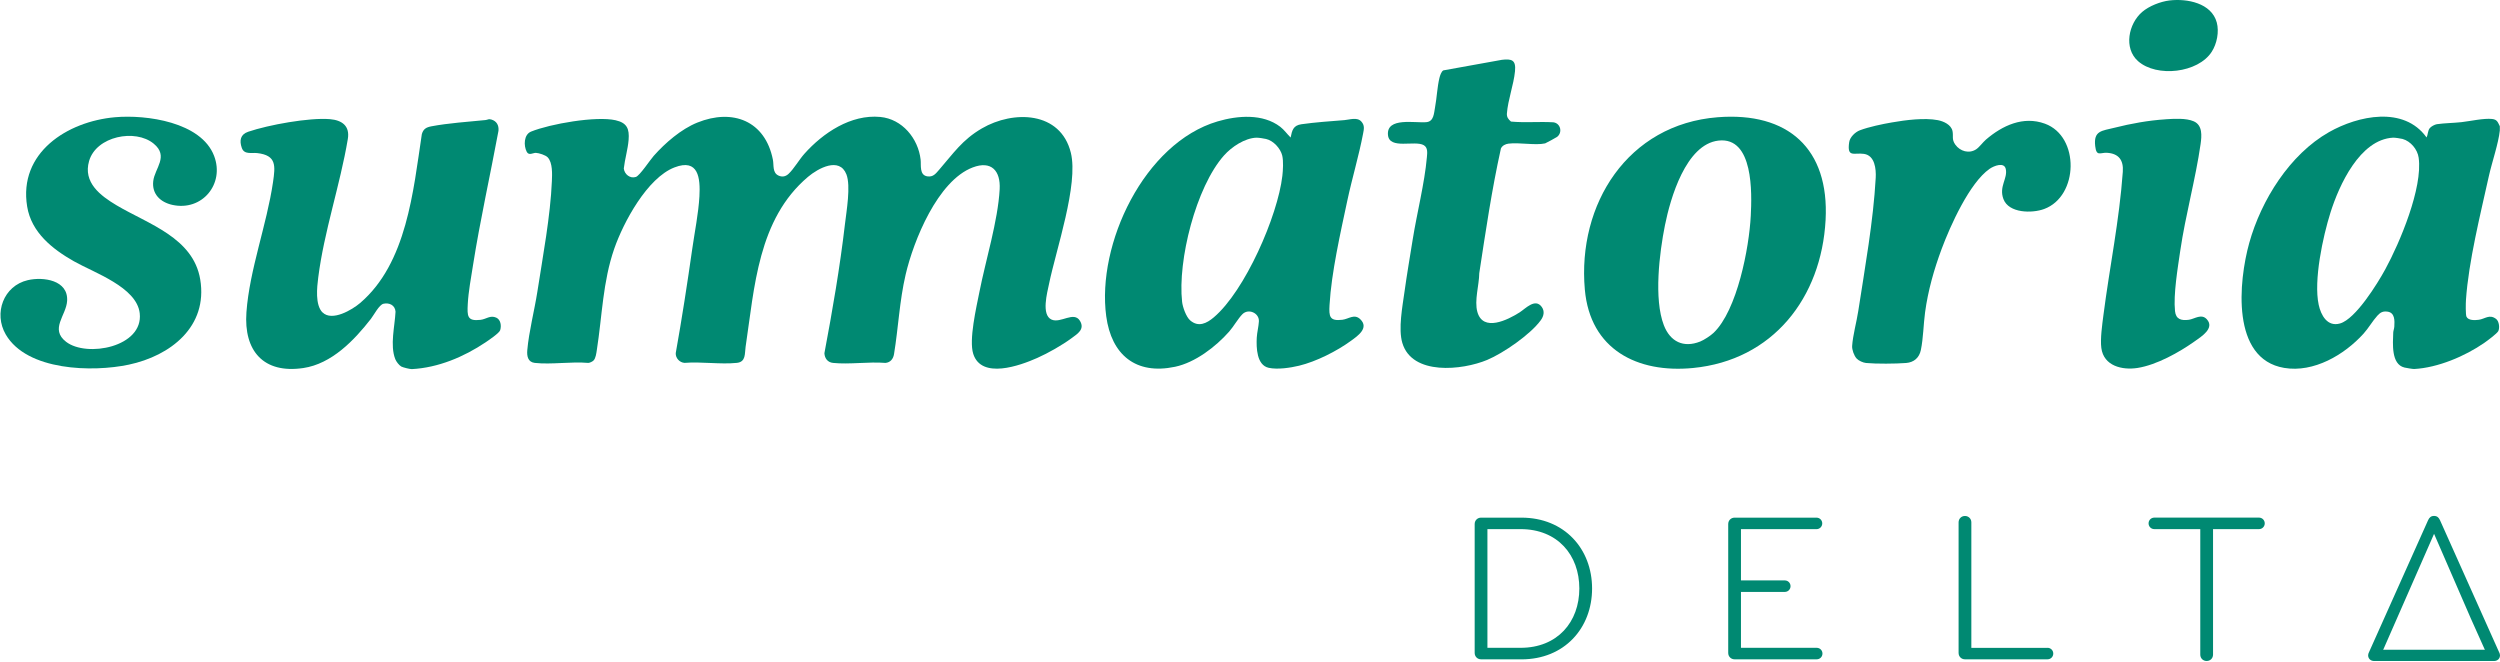
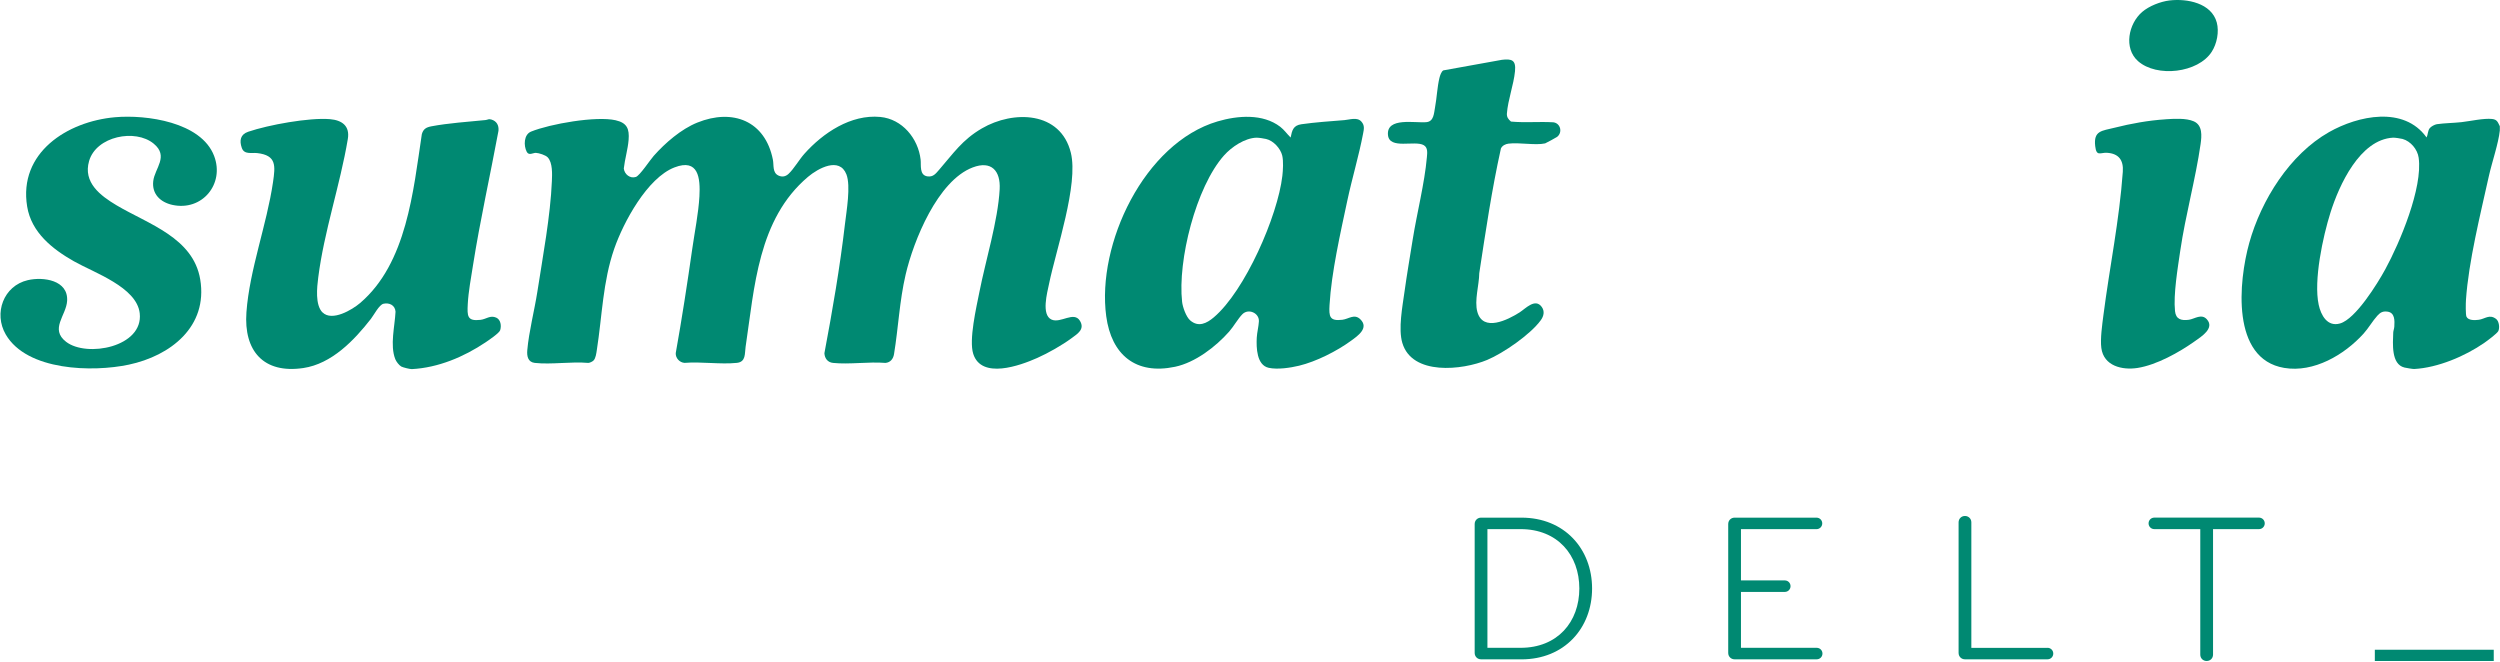
<svg xmlns="http://www.w3.org/2000/svg" width="1470" height="389" viewBox="0 0 1470 389" fill="none">
  <path d="M1469.91 76.625C1469.1 84.4 1465.27 95.367 1463.44 103.593C1458.5 125.934 1451.53 153.759 1449.99 176.293C1449.86 178.135 1449.71 185.075 1450.31 186.254C1451.45 188.524 1455.26 188.331 1457.51 188.031C1461.2 187.539 1463.77 184.54 1467.71 187.539C1469.51 188.91 1469.91 192.872 1468.99 194.693C1468.24 196.15 1462.5 200.391 1460.81 201.569C1449.48 209.452 1433.35 216.263 1419.53 216.97C1418.7 217.013 1414.84 216.349 1413.84 216.113C1405.89 214.207 1407.02 201.976 1407.22 195.571C1407.26 194.458 1407.79 193.322 1407.86 191.994C1408.07 188.567 1408.24 183.876 1403.9 183.255C1401.13 182.848 1399.66 183.683 1397.88 185.632C1395.11 188.674 1392.65 193.001 1389.76 196.193C1378.43 208.702 1360.46 219.241 1343.11 216.328C1311.75 211.058 1316.31 165.369 1322.56 142.856C1329.57 117.687 1346.38 90.784 1369.45 77.696C1386.61 67.971 1413.47 62.166 1426.82 80.823C1427.67 79.174 1427.48 76.989 1428.64 75.425C1429.37 74.418 1431.64 73.198 1432.86 73.026C1437.48 72.362 1442.67 72.341 1447.32 71.827C1452.48 71.248 1460.51 69.406 1465.42 69.963C1468.39 70.306 1468.71 71.912 1469.89 74.204C1469.85 74.997 1469.98 75.832 1469.89 76.603L1469.91 76.625ZM1407.11 80.952C1387.6 82.001 1375.41 108.841 1370.33 124.949C1365.85 139.15 1360.31 164.898 1363.39 179.206C1364.72 185.375 1368.49 192.337 1375.94 190.195C1385.13 187.56 1397.96 166.74 1402.55 158.343C1411.14 142.599 1424.67 110.404 1422.17 92.711C1421.48 87.828 1417.48 83.029 1412.7 81.701C1411.67 81.423 1408.14 80.887 1407.11 80.952Z" fill="#008972" />
  <path d="M348.991 211.979C348.348 212.621 346.806 213.371 345.885 213.393C335.924 212.493 324.229 214.464 314.483 213.393C310.413 212.943 309.727 209.43 310.049 205.874C310.991 195.014 314.268 182.462 315.982 171.452C319.152 150.931 323.672 126.898 324.507 106.463C324.679 102.414 325 95.71 322.087 92.561C320.802 91.169 316.903 89.969 315.082 89.883C313.433 89.819 310.991 91.683 309.727 89.262C307.842 85.664 307.949 79.13 312.276 77.374C323.522 72.833 350.49 68.099 361.993 70.712C368.762 72.254 370.132 75.81 369.618 82.279C369.19 87.72 367.391 93.611 366.791 99.094C367.198 102.5 370.518 105.177 373.902 104.042C376.194 103.271 382.192 94.125 384.398 91.64C391.189 83.993 400.485 75.939 410.017 72.083C430.902 63.644 449.944 71.076 454.464 93.91C455.107 97.145 454.078 101.557 457.784 103.25C459.948 104.235 461.961 103.828 463.675 102.221C466.781 99.33 469.929 93.846 472.971 90.44C483.938 78.145 500.325 67.135 517.59 68.763C530.527 69.984 539.867 81.379 541.323 93.825C541.709 97.123 540.466 102.993 545.307 103.699C548.692 104.192 550.148 102.179 552.226 99.801C560.559 90.226 565.785 82.236 577.331 75.51C595.923 64.693 623.641 65.357 629.66 89.841C634.244 108.476 620.964 146.84 616.851 166.846C615.759 172.116 612.16 185.182 618.329 187.924C623.684 190.302 631.46 182.74 635.037 188.695C637.993 193.622 633.58 196.278 630.153 198.805C624.391 203.047 616.423 207.566 609.89 210.479C599.693 215.021 577.117 223.139 572.276 208.102C569.619 199.855 574.096 180.748 575.896 171.666C579.58 152.945 586.777 129.961 587.805 111.282C588.405 100.422 582.921 94.275 571.954 98.451C551.369 106.27 537.168 141.485 532.519 161.427C528.857 177.15 528.257 192.572 525.686 208.209C525.237 211.015 523.566 213.157 520.61 213.393C510.778 212.579 499.468 214.399 489.829 213.393C486.702 213.071 484.924 210.779 484.752 207.695C489.486 182.526 493.877 157.207 496.833 131.781C497.712 124.22 500.346 109.333 497.69 102.521C493.599 92.068 481.047 98.966 475.092 103.999C445.617 128.933 443.668 168.988 438.399 204.053C437.82 207.866 438.699 212.814 433.258 213.371C423.619 214.378 412.309 212.557 402.477 213.371C399.607 213.157 397.186 210.565 397.336 207.631C400.978 187.238 404.148 166.718 407.061 146.219C408.475 136.323 410.702 125.42 411.259 115.481C411.859 104.663 410.702 93.011 396.608 98.43C380.586 104.599 366.598 130.668 361.2 146.176C354.431 165.647 354.089 185.653 350.94 205.788C350.64 207.695 350.297 210.672 348.991 211.979Z" fill="#008972" />
  <path d="M758.89 80.844C759.747 76.56 760.453 73.732 765.252 73.047C773.456 71.89 782.238 71.29 790.549 70.626C793.591 70.391 798.025 68.698 800.488 71.483C802.523 73.775 802.009 75.917 801.495 78.573C799.031 91.597 794.983 104.963 792.198 118.072C788.193 136.922 782.859 160.313 781.767 179.313C781.36 186.188 781.809 188.909 789.285 188.031C793.012 187.602 796.354 184.282 799.888 187.752C805.136 192.893 798.303 197.541 794.383 200.39C786.051 206.473 773.884 212.621 763.838 215.042C758.654 216.284 751.2 217.398 746.038 216.284C738.862 214.742 738.69 204.353 738.969 198.591C739.119 195.635 740.083 191.886 740.233 188.973C740.49 184.046 734.085 181.176 730.529 184.753C728.002 187.281 725.346 192.036 722.711 195.014C714.828 203.924 702.79 213.157 690.945 215.663C667.875 220.547 653.523 208.68 650.46 185.931C644.763 143.626 672.802 84.1 715.964 71.376C727.68 67.927 742.568 66.685 752.806 74.567C755.12 76.345 756.812 78.83 758.868 80.844H758.89ZM738.883 80.951C731.943 81.165 724.232 86.327 719.734 91.382C703.176 109.975 692.38 153.308 695.079 177.492C695.421 180.598 697.456 186.338 699.834 188.395C704.696 192.572 709.516 190.151 713.714 186.595C732.007 171.13 751.307 127.026 754.027 103.399C754.413 100.058 754.713 94.724 753.963 91.511C752.956 87.27 748.758 82.707 744.474 81.722C743.189 81.422 740.104 80.929 738.883 80.972V80.951Z" fill="#008972" />
  <path d="M189.647 183.682C195.173 189.208 207.04 182.204 211.774 178.155C239.213 154.7 242.983 112.267 248.038 78.872C248.916 75.809 250.652 74.845 253.672 74.267C263.332 72.425 275.563 71.568 285.545 70.583C286.852 70.454 287.173 69.747 288.93 70.283C292.057 71.225 293.406 73.689 293.106 76.902C288.223 103.227 282.311 129.467 278.134 155.921C276.998 163.075 275.413 171.665 275.049 178.755C274.685 185.845 274.664 188.994 282.546 188.073C285.888 187.687 288.223 185.181 291.778 186.766C294.456 187.966 294.927 191.586 294.092 194.178C293.556 195.87 287.387 200.025 285.524 201.289C272.757 209.857 257.635 216.219 242.191 217.033C241.141 217.097 236.9 216.069 235.936 215.512C234.608 214.741 233.001 212.621 232.423 211.185C229.21 203.003 232.166 191.821 232.573 183.253C232.316 179.505 228.953 177.813 225.483 178.605C222.934 179.183 219.849 185.224 218.093 187.495C208.261 200.132 195.002 213.949 178.315 216.412C154.946 219.861 143.25 206.344 144.9 183.617C146.699 158.663 156.916 131.973 160.536 107.083C161.929 97.487 162.657 91.296 151.197 90.011C147.963 89.647 143.593 91.061 142.179 86.969C140.658 82.621 141.344 79.022 145.971 77.459C157.838 73.432 181.785 69.04 194.038 70.069C201.106 70.668 205.84 74.053 204.512 81.785C199.993 108.732 190.525 136.172 187.119 163.204C186.391 168.945 185.213 179.312 189.668 183.767L189.647 183.682Z" fill="#008972" />
-   <path d="M1010.02 68.935C1051.26 65.722 1075.7 87.271 1073.45 129.34C1071.01 175.03 1042.49 211.851 995.413 216.392C962.747 219.541 935.008 205.532 931.881 170.253C927.425 120.001 957.114 73.069 1010.02 68.935ZM1007.58 195.722C1021.5 182.441 1028.51 145.598 1029.45 126.92C1030.14 113.618 1031.14 80.331 1010.49 82.665C991.3 84.829 982.154 116.638 978.984 132.489C975.728 148.725 972.386 175.779 978.341 191.223C982.068 200.884 989.865 204.739 999.719 200.82C1001.97 199.92 1005.82 197.392 1007.58 195.722Z" fill="#008972" />
  <path d="M67.615 68.933C86.079 67.305 118.295 71.739 125.899 91.681C132.197 108.196 118.809 124.347 101.33 120.47C94.283 118.906 89.228 114.065 90.106 106.483C90.984 98.9 99.445 91.938 90.363 84.463C79.589 75.573 56.605 80.05 52.385 94.68C48.744 107.297 58.983 115.029 68.557 120.727C87.172 131.78 113.647 139.706 117.738 164.339C122.344 192.1 100.217 209.214 75.733 214.419C54.441 218.939 15.885 218.104 3.397 196.705C-3.865 184.238 2.047 168.023 16.378 164.724C25.438 162.647 40.218 164.66 39.469 176.934C38.955 185.523 29.144 193.47 38.869 200.989C50.971 210.328 84.408 204.095 82.159 184.195C80.424 168.837 55.341 160.376 43.453 153.629C30.793 146.453 18.455 136.685 15.971 121.455C10.765 89.754 39.576 71.418 67.615 68.933Z" fill="#008972" />
  <path d="M882.891 35.196C889.039 34.446 891.46 35.303 890.817 41.922C890.046 49.847 886.64 58.822 886.062 66.726C885.912 68.868 886.897 70.175 888.461 71.481C896.643 72.253 905.061 71.417 913.33 71.91C917.635 72.424 918.92 77.908 915.557 80.499C915.043 80.885 908.917 84.227 908.531 84.312C902.834 85.597 893.28 83.648 886.983 84.462C885.183 84.698 883.384 85.576 882.549 87.268C877.172 111.516 873.552 136.128 869.804 160.676C869.739 167.594 866.826 176.762 868.69 183.402C872.031 195.398 886.576 188.093 893.473 183.724C896.986 181.496 902.684 175.091 906.561 180.489C908.403 183.06 907.718 185.93 905.94 188.35C899.856 196.683 883.962 207.672 874.409 211.656C859.843 217.718 830.305 220.952 824.564 201.631C822.122 193.406 824.628 180.254 825.849 171.536C827.263 161.318 829.041 151.015 830.669 140.819C833.132 125.418 837.673 107.703 839.001 92.538C839.237 89.924 839.665 86.84 837.202 85.383C831.997 82.299 816.896 88.147 816.124 79.343C815.182 68.697 832.232 72.488 838.766 71.824C843.114 71.374 843.135 66.726 843.821 63.02C844.87 57.43 845.063 51.239 846.413 45.734C846.734 44.428 847.505 42.029 848.683 41.386L882.87 35.217L882.891 35.196Z" fill="#008972" />
-   <path d="M1091.68 210.78C1090.2 209.216 1088.91 205.617 1089.06 203.411C1089.47 197.156 1091.68 189.317 1092.66 182.89C1096.56 157.572 1101.53 129.897 1102.92 104.578C1103.2 99.394 1102.45 91.426 1096.02 90.484C1090.18 89.627 1085.93 92.99 1087.33 83.565C1087.76 80.587 1090.93 77.61 1093.62 76.603C1098.92 74.611 1106.84 72.94 1112.5 71.976C1120.46 70.584 1131.58 69.149 1139.42 70.648C1142.85 71.312 1147.28 73.304 1148.07 77.053C1148.72 80.159 1147.45 81.83 1149.72 85.043C1152.53 88.984 1157.84 90.548 1162.02 87.763C1163.88 86.521 1165.92 83.65 1167.76 82.065C1177.38 73.819 1189.63 68.056 1202.42 72.726C1223.02 80.245 1222.25 115.395 1201.97 122.892C1194.88 125.527 1181.13 125.441 1178 117.002C1175.26 109.59 1180.63 105.006 1179.39 99.351C1178.47 95.132 1172.45 97.488 1169.9 99.266C1158.08 107.47 1146.73 132.853 1141.69 146.369C1137.21 158.429 1133.68 170.831 1131.95 183.619C1130.98 190.709 1130.92 198.849 1129.46 205.832C1128.52 210.351 1125.41 213.072 1120.79 213.436C1114.68 213.907 1103.26 214.014 1097.24 213.436C1095.47 213.264 1092.92 212.108 1091.72 210.844L1091.68 210.78Z" fill="#008972" />
  <path d="M1273.34 70.134C1278.29 69.834 1285.4 69.342 1289.92 71.334C1295.21 73.647 1294.61 79.923 1293.95 84.7C1290.99 105.392 1285.06 126.448 1281.99 147.44C1280.52 157.507 1277.88 173.187 1278.91 182.955C1279.42 187.796 1282.64 188.61 1287.03 188.031C1290.35 187.581 1294.44 184.197 1297.63 187.753C1302.39 193.022 1294.31 197.97 1290.58 200.626C1281.4 207.16 1268.09 214.592 1256.89 216.349C1247.83 217.763 1236.97 215.214 1235.58 204.611C1234.89 199.32 1236.09 190.902 1236.8 185.397C1240.46 156.972 1246.16 129.704 1248.21 101.044C1248.71 94.232 1245.88 90.248 1238.85 89.841C1234.98 89.627 1232.71 92.261 1231.98 85.921C1230.91 76.732 1235.96 76.967 1243.35 75.104C1252.97 72.662 1263.44 70.777 1273.36 70.156L1273.34 70.134Z" fill="#008972" />
  <path d="M1275.74 0.26C1286 -0.939 1300.37 1.781 1303.46 13.219C1304.93 18.682 1303.56 25.686 1300.5 30.441C1292.47 42.951 1268.18 45.671 1257.19 35.968C1248.6 28.385 1251.53 13.948 1259.59 7.029C1263.68 3.516 1270.38 0.903 1275.72 0.26H1275.74Z" fill="#008972" />
  <path d="M894.61 387.679H870.855C868.606 387.679 867.106 385.923 867.106 383.931V308.125C867.106 306.004 868.734 304.376 870.855 304.376H894.61C919.886 304.376 936.144 322.755 936.144 346.038C936.144 369.322 919.886 387.701 894.61 387.701V387.679ZM894.117 311.123H874.604V380.911H894.117C915.88 380.911 928.647 365.659 928.647 346.017C928.647 326.375 915.88 311.123 894.117 311.123Z" fill="#008972" />
  <path d="M1023.69 380.911H1068.22C1070.11 380.911 1071.61 382.41 1071.61 384.295C1071.61 386.18 1070.11 387.679 1068.22 387.679H1019.94C1017.82 387.679 1016.19 386.051 1016.19 383.931V308.125C1016.19 306.004 1017.82 304.376 1019.94 304.376H1068.09C1069.98 304.376 1071.48 305.875 1071.48 307.76C1071.48 309.645 1069.98 311.145 1068.09 311.145H1023.69V341.283H1049.46C1051.34 341.283 1052.84 342.783 1052.84 344.667C1052.84 346.552 1051.34 348.052 1049.46 348.052H1023.69V380.953V380.911Z" fill="#008972" />
  <path d="M1203.94 380.911C1205.83 380.911 1207.32 382.41 1207.32 384.295C1207.32 386.18 1205.83 387.679 1203.94 387.679H1155.4C1153.28 387.679 1151.65 386.051 1151.65 383.931V307.139C1151.65 305.019 1153.28 303.391 1155.4 303.391C1157.52 303.391 1159.15 305.019 1159.15 307.139V380.932H1203.94V380.911Z" fill="#008972" />
  <path d="M1297.5 388.666C1295.38 388.666 1293.76 387.038 1293.76 384.917V311.124H1266.74C1264.86 311.124 1263.36 309.625 1263.36 307.74C1263.36 305.855 1264.86 304.355 1266.74 304.355H1328.29C1330.17 304.355 1331.67 305.855 1331.67 307.74C1331.67 309.625 1330.17 311.124 1328.29 311.124H1301.27V384.917C1301.27 387.038 1299.65 388.666 1297.53 388.666H1297.5Z" fill="#008972" />
  <path d="M1466.32 382.048H1396.4V388.667H1466.32V382.048Z" fill="#008972" />
-   <path d="M1469.49 383.546L1434.72 305.876C1433.97 304.248 1432.97 303.37 1431.21 303.37C1429.45 303.37 1428.47 304.248 1427.72 305.876L1392.95 383.546C1392.7 384.039 1392.46 384.681 1392.46 385.303C1392.46 387.188 1393.83 388.687 1396.08 388.687C1397.96 388.687 1398.95 387.552 1399.46 386.309L1431.23 313.887L1452.74 363.411L1463 386.309C1463.49 387.552 1464.5 388.687 1466.38 388.687C1468.63 388.687 1470 387.188 1470 385.303C1470 384.681 1469.74 384.06 1469.51 383.546H1469.49Z" fill="#008972" />
</svg>